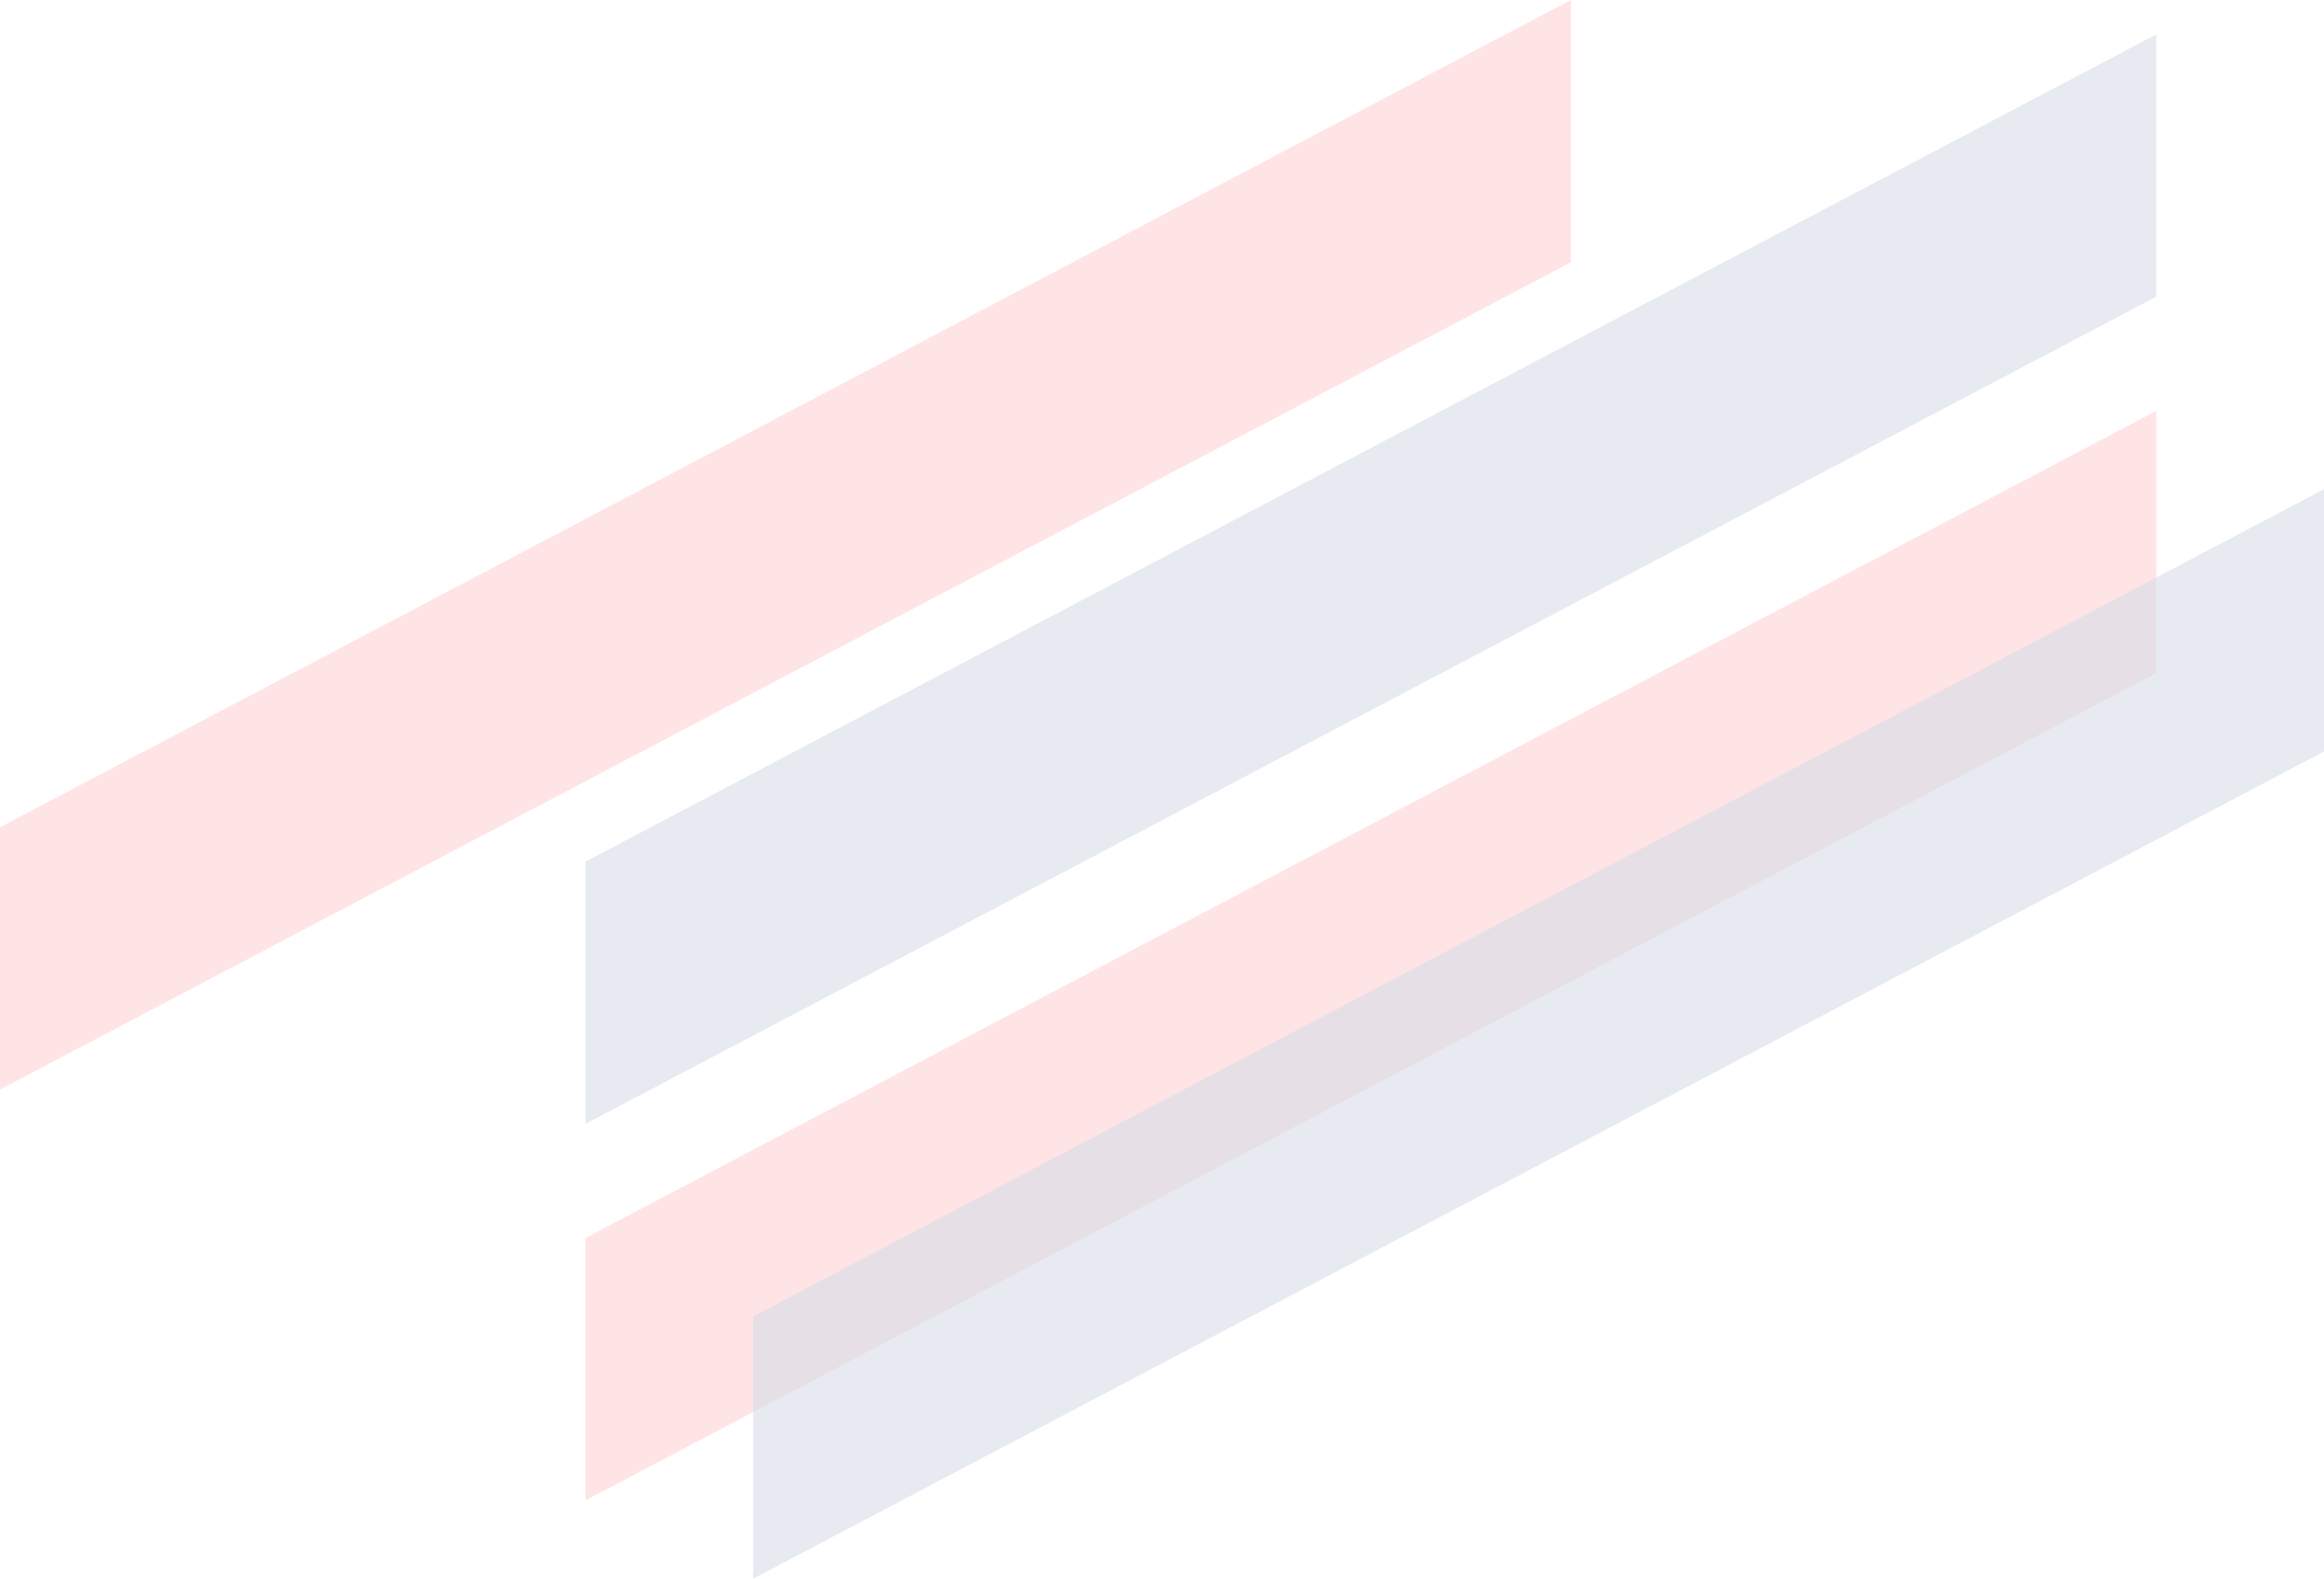
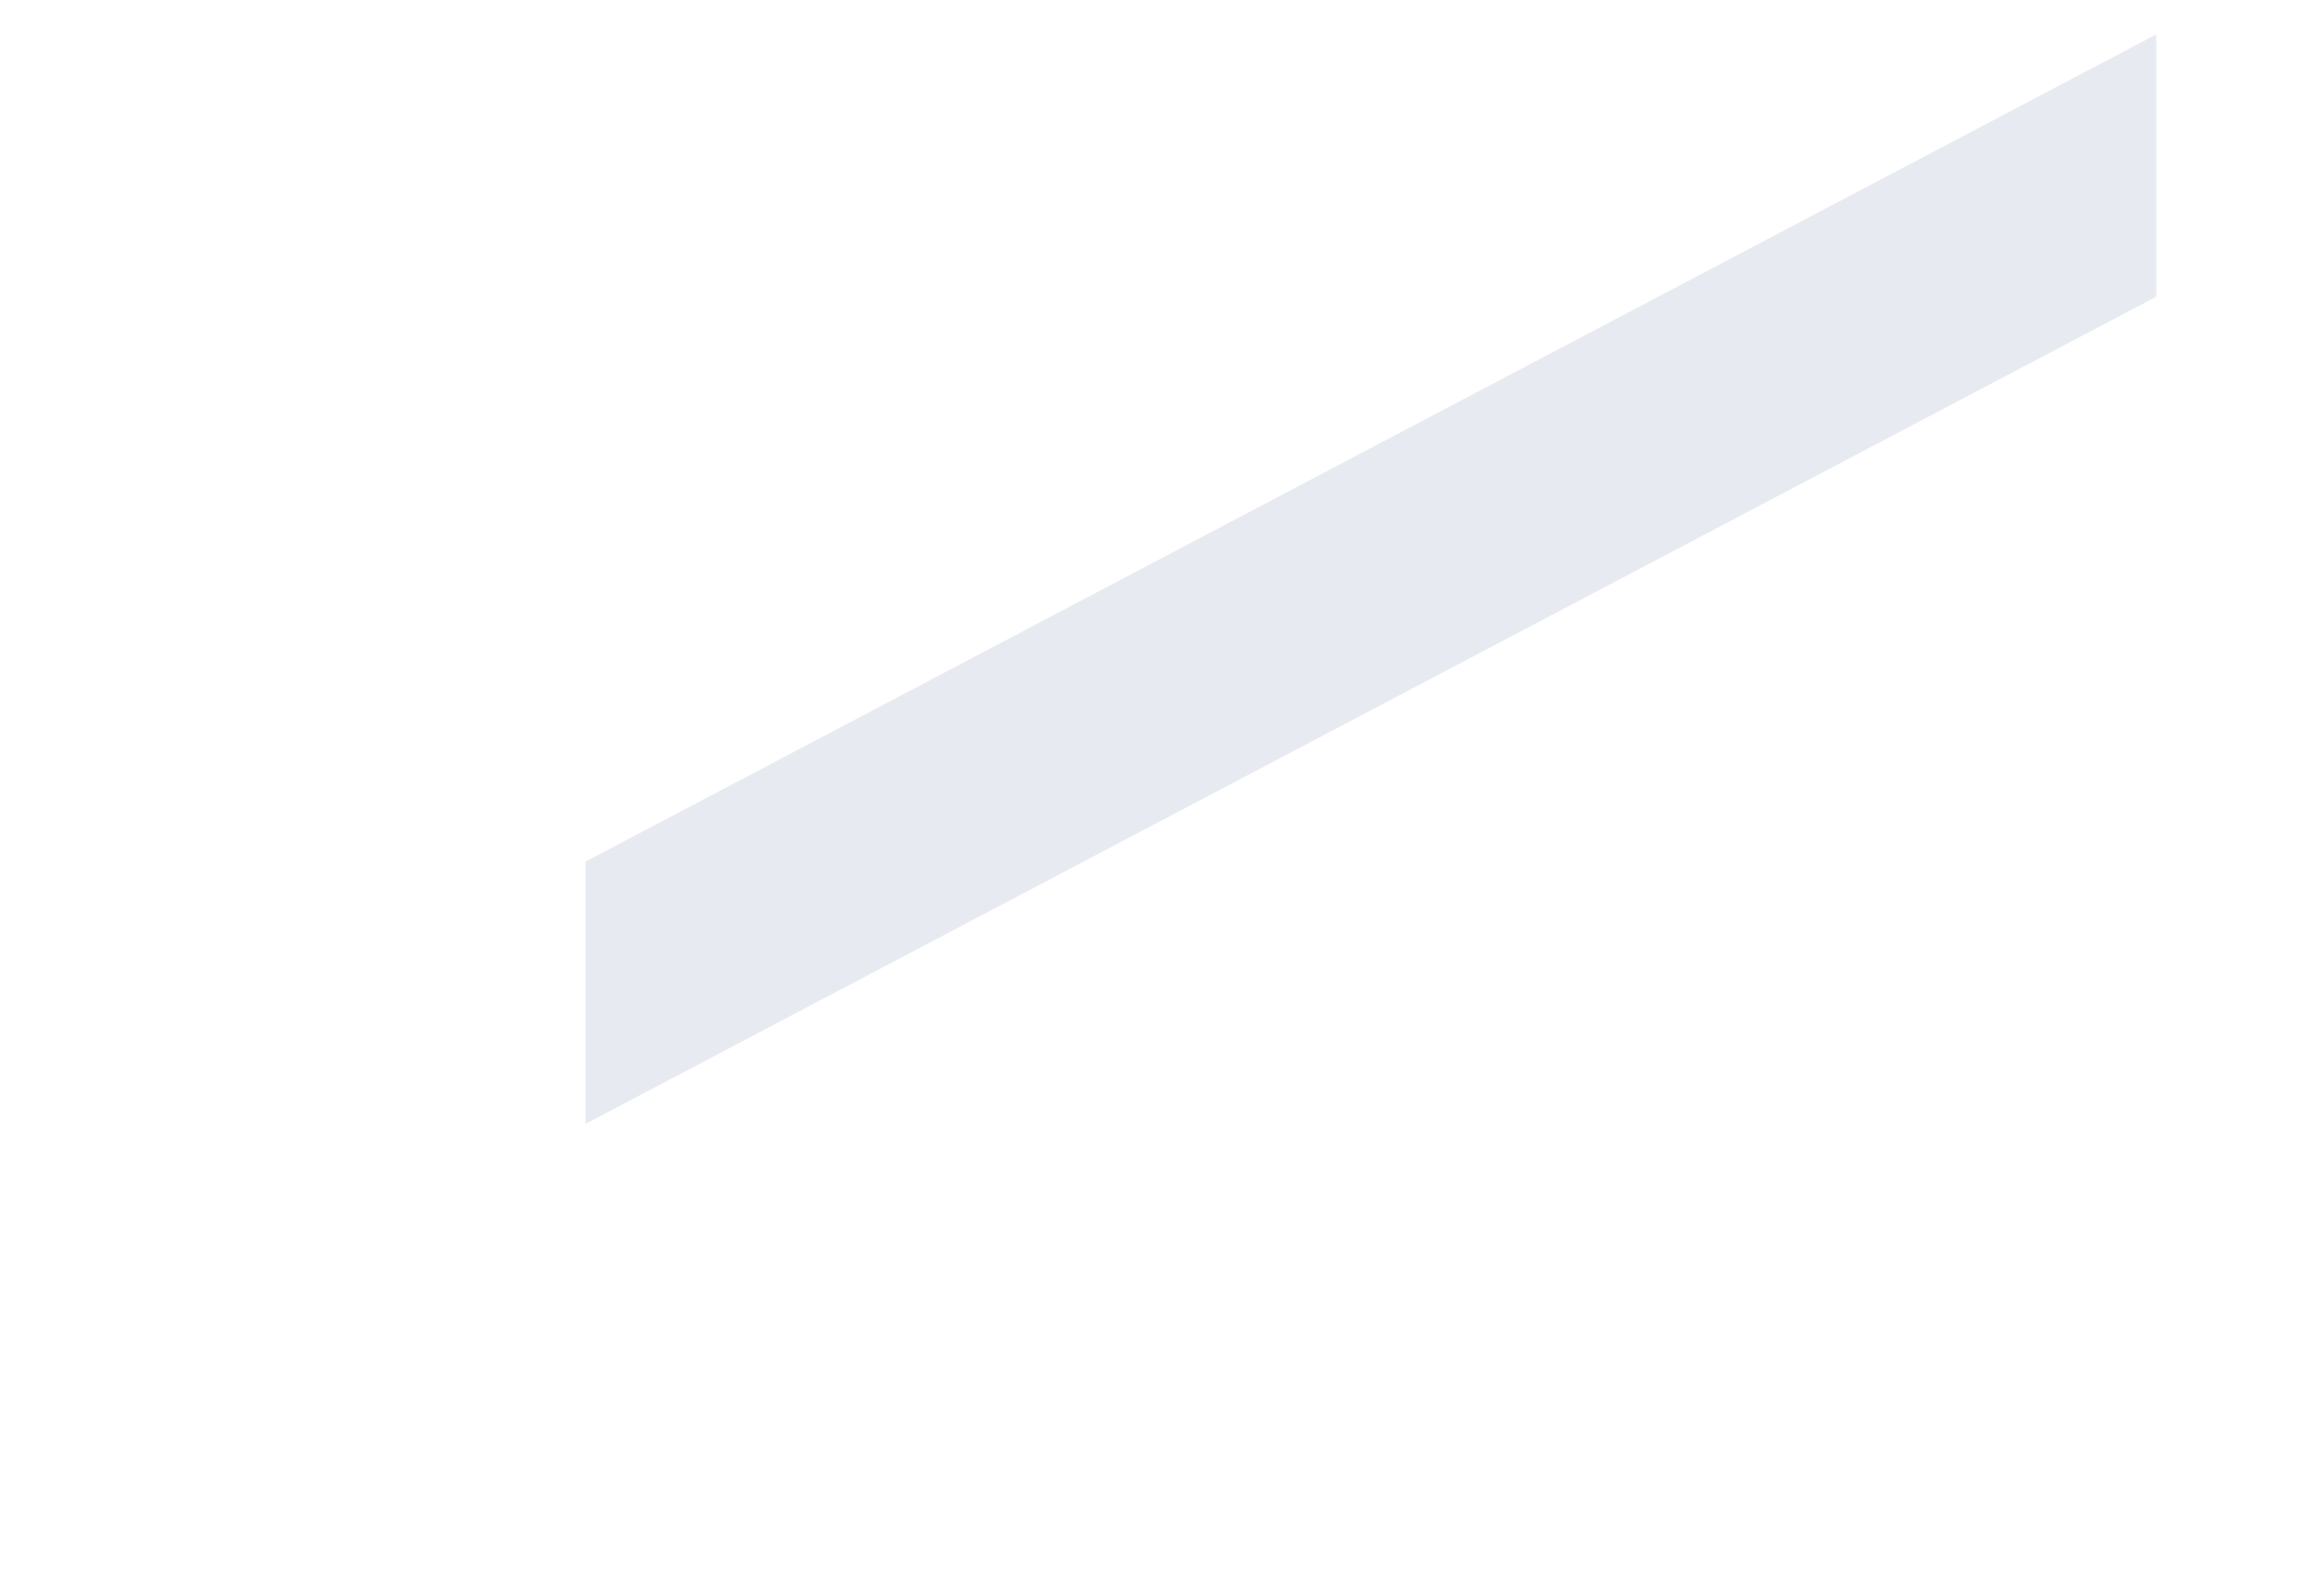
<svg xmlns="http://www.w3.org/2000/svg" width="1691" height="1149" viewBox="0 0 1691 1149" fill="none">
-   <path opacity="0.2" d="M0 602.064L1143 0V190.936L0 793V602.064Z" fill="#FF7B86" />
  <path opacity="0.56" d="M426 627.064L1569 25V215.936L426 818V627.064Z" fill="#D5DBE6" />
-   <path opacity="0.2" d="M426 901.064L1569 299V489.936L426 1092V901.064Z" fill="#FF7B86" />
-   <path opacity="0.56" d="M548 958.064L1691 356V546.936L548 1149V958.064Z" fill="#D5DBE6" />
</svg>